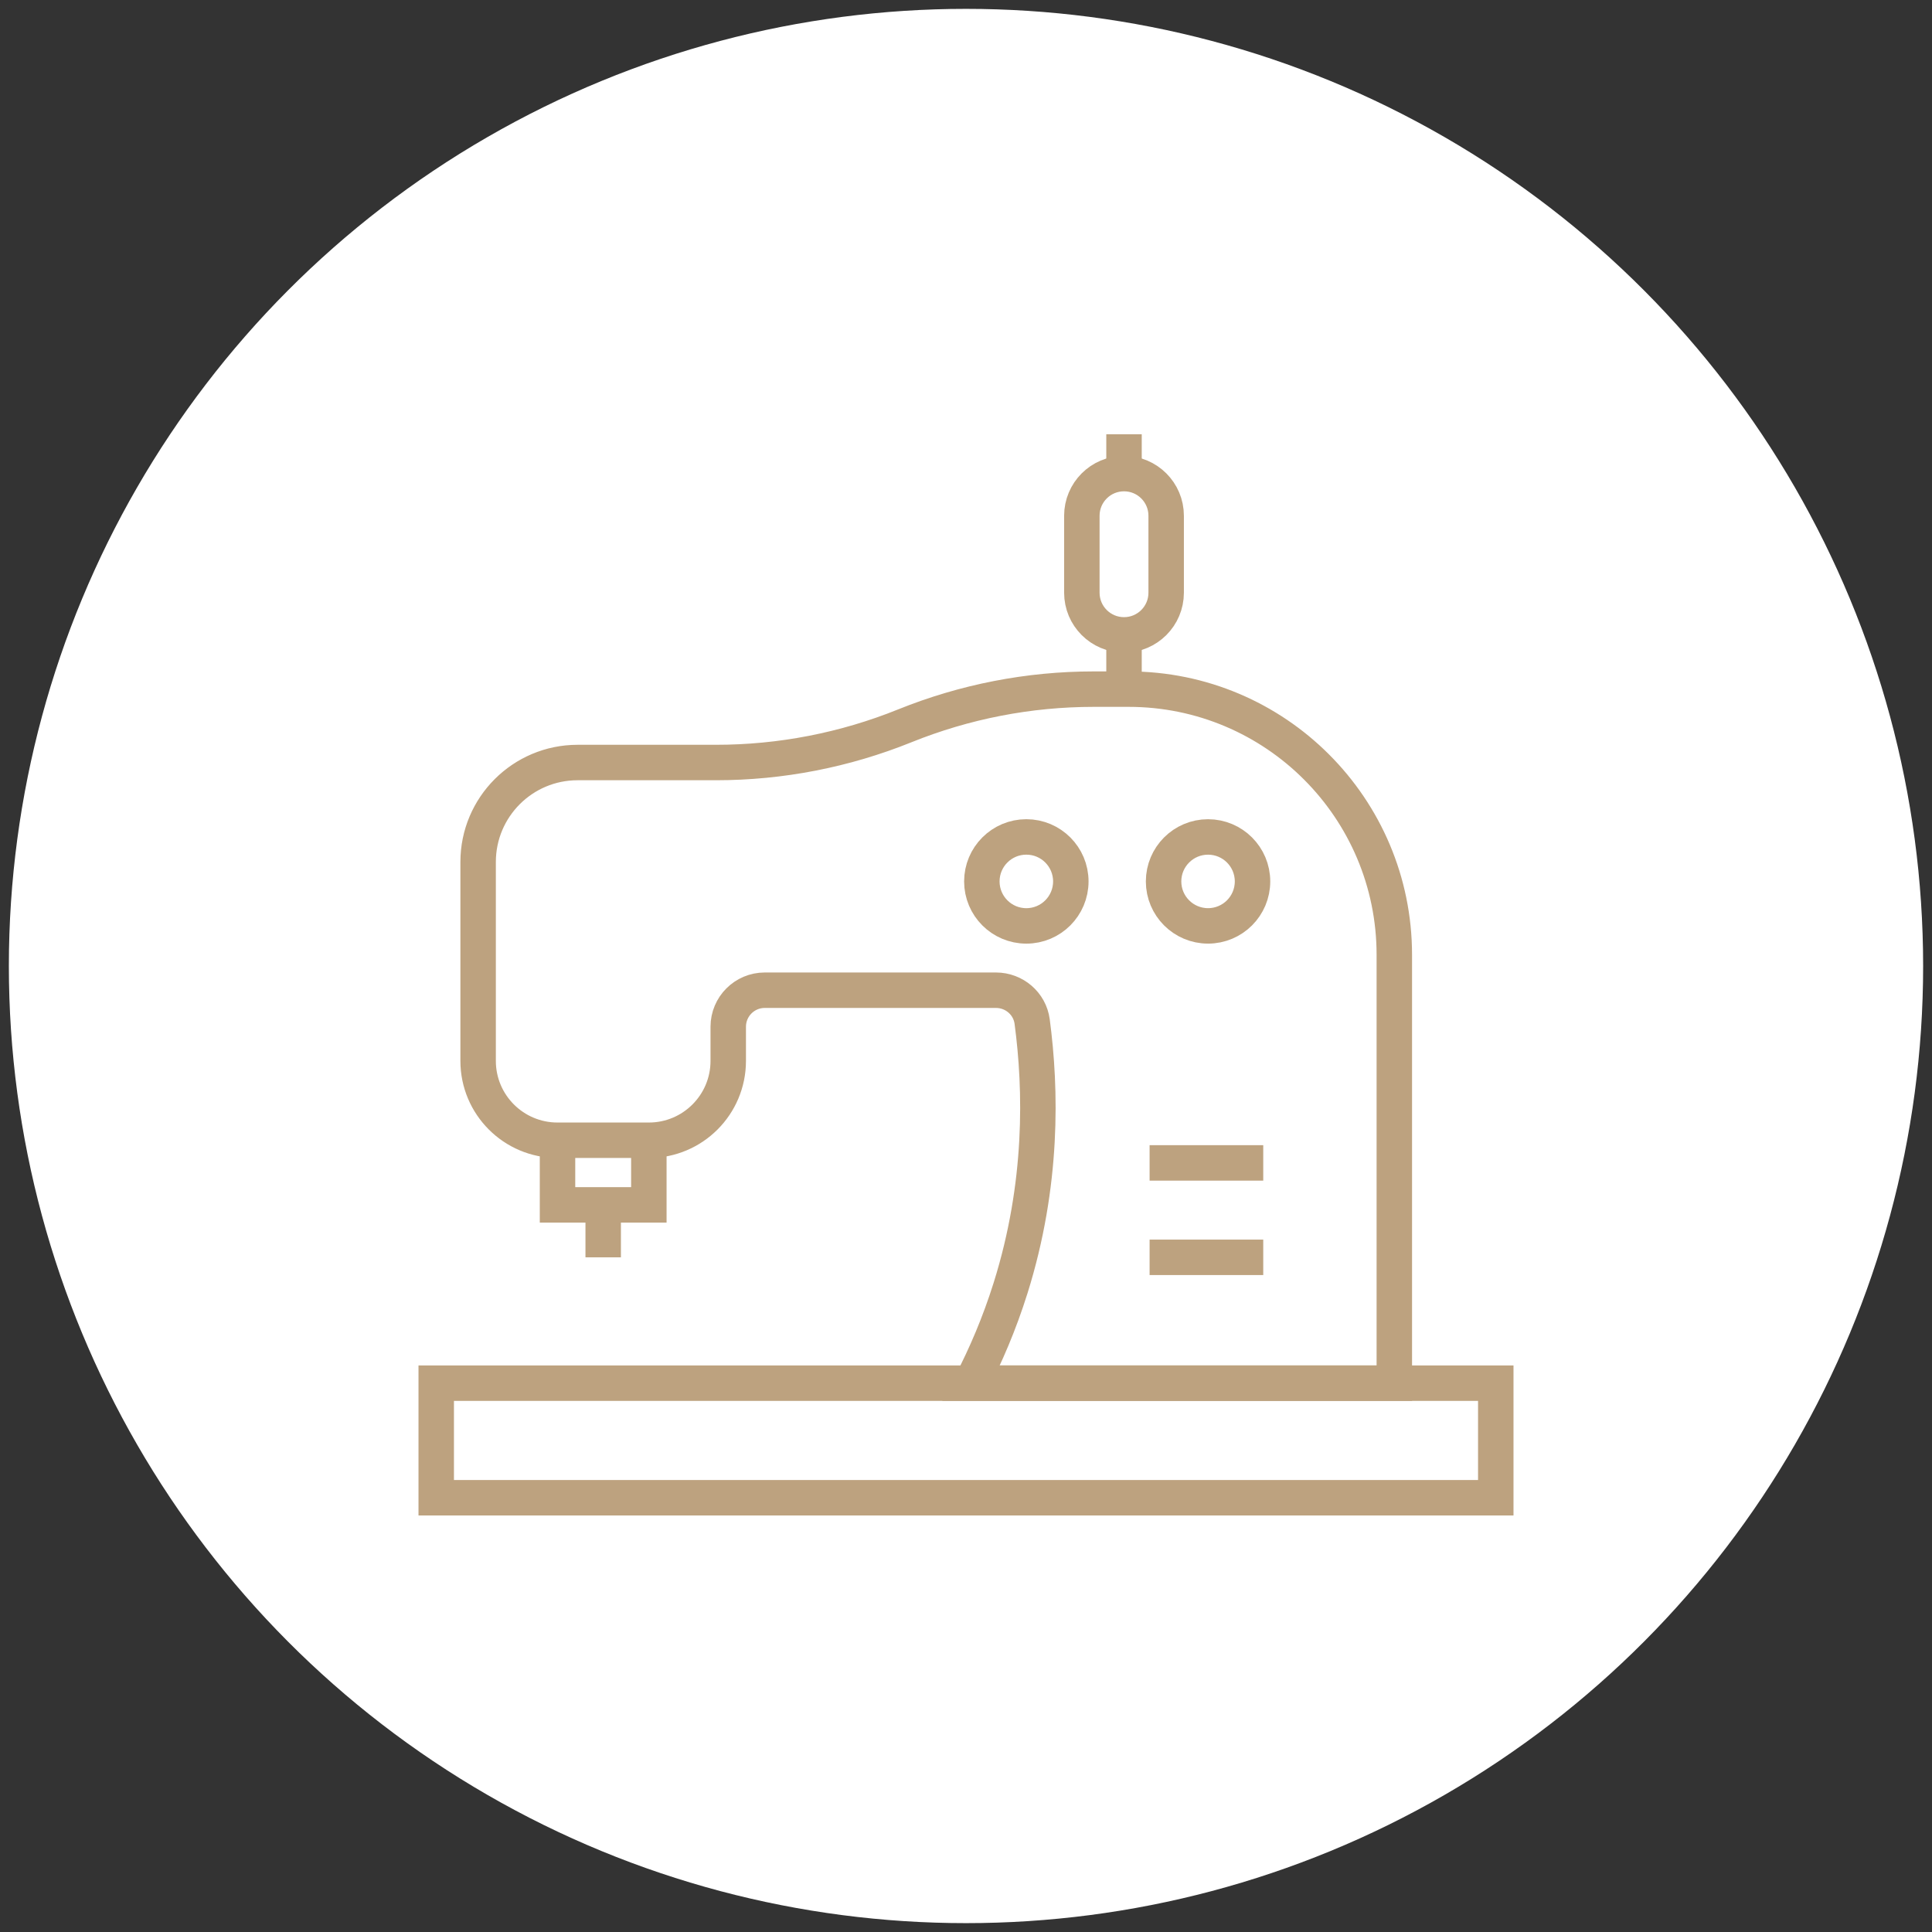
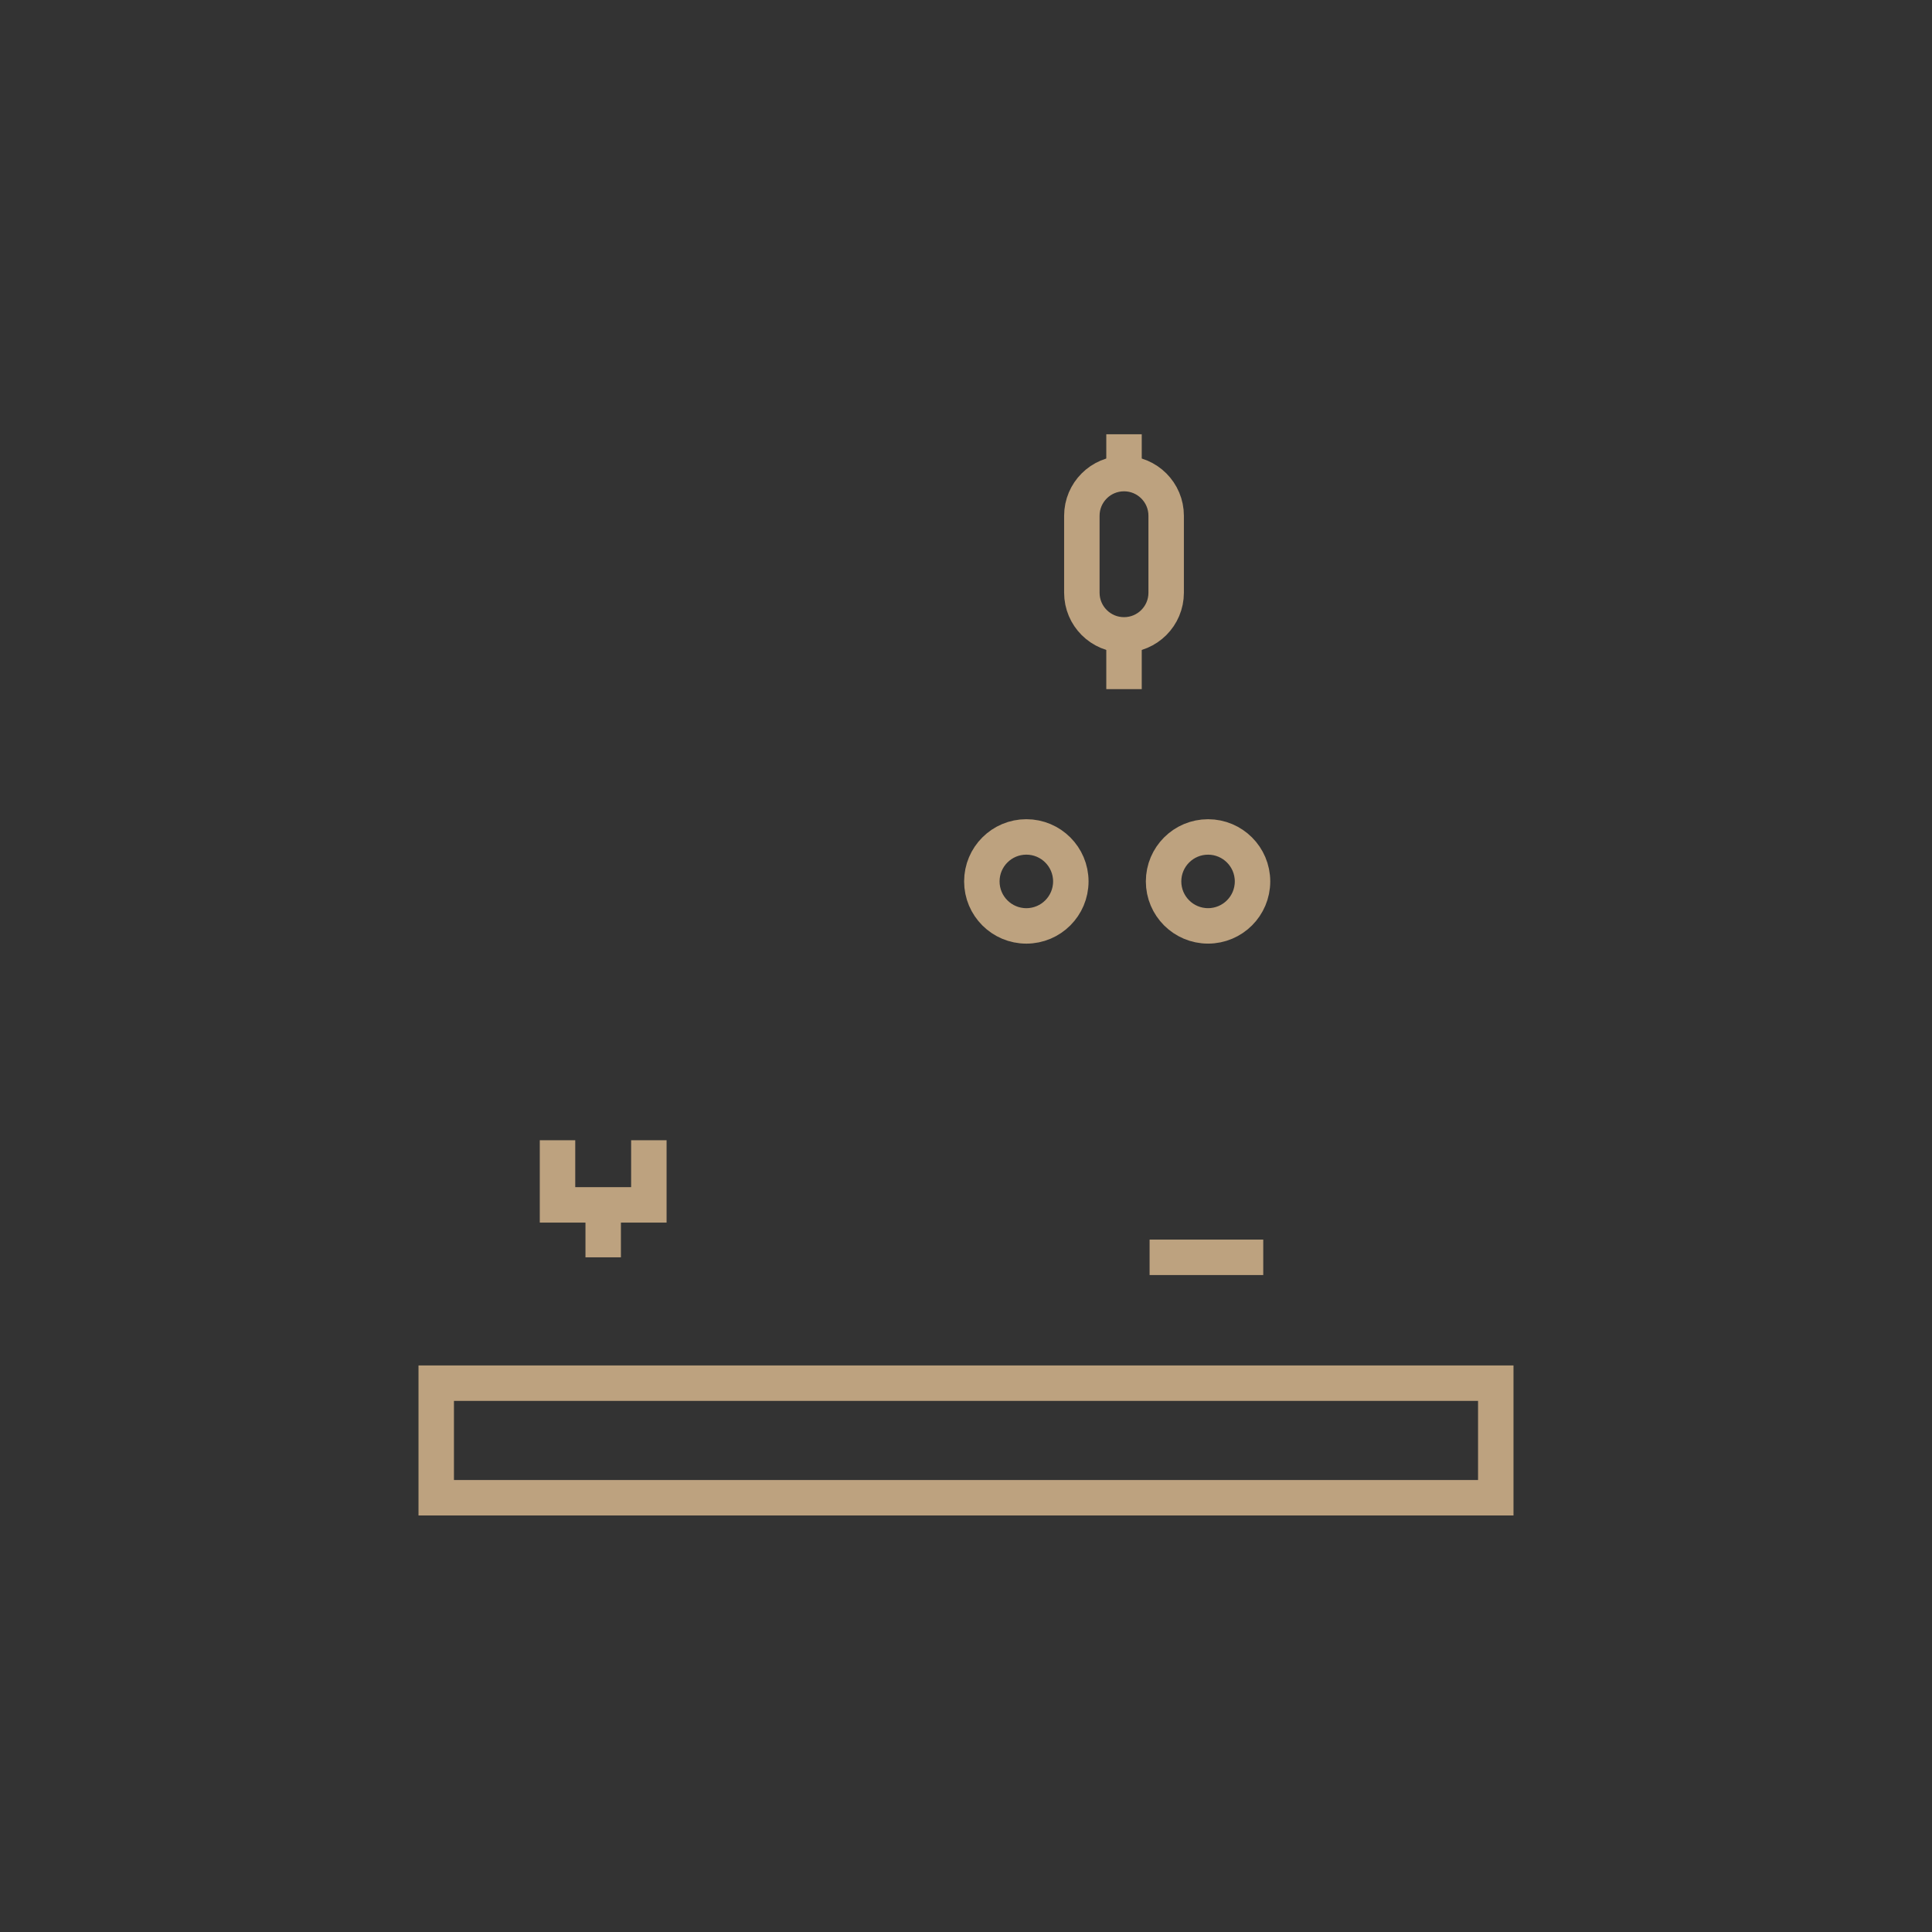
<svg xmlns="http://www.w3.org/2000/svg" version="1.1" id="Calque_1" x="0px" y="0px" width="109px" height="109px" viewBox="0 0 109 109" enable-background="new 0 0 109 109" xml:space="preserve">
  <rect x="0" y="0" width="109" height="109" fill="#333333" stroke="none" />
-   <circle fill="#FFFFFF" cx="54.5" cy="54.5" r="54" />
  <g>
    <g>
-       <path fill="none" stroke="#BDA27F" stroke-width="2" stroke-miterlimit="10" d="M56.191,55.866c1.025,0,1.905,0.749,2.041,1.765    c0.51,3.838,0.621,9.174-1.216,15.032c-0.636,2.027-1.412,3.818-2.216,5.373h23.865V53.871c0-8.279-6.711-14.991-14.991-14.991    h-1.971c-3.652,0-7.27,0.703-10.656,2.07l0,0c-3.386,1.367-7.003,2.07-10.655,2.07h-7.804c-3.1,0-5.613,2.512-5.613,5.612v11.221    c0,2.473,2.005,4.478,4.479,4.478h5.153c2.474,0,4.479-2.005,4.479-4.478v-1.926c0-1.138,0.922-2.061,2.061-2.061H56.191z" />
      <circle fill="none" stroke="#BDA27F" stroke-width="2" stroke-miterlimit="10" cx="68.156" cy="49.728" r="2.509" />
      <circle fill="none" stroke="#BDA27F" stroke-width="2" stroke-miterlimit="10" cx="57.904" cy="49.728" r="2.51" />
-       <line fill="none" stroke="#BDA27F" stroke-width="2" stroke-miterlimit="10" x1="64.858" y1="65.609" x2="71.27" y2="65.609" />
      <line fill="none" stroke="#BDA27F" stroke-width="2" stroke-miterlimit="10" x1="64.858" y1="70.936" x2="71.27" y2="70.936" />
      <polyline fill="none" stroke="#BDA27F" stroke-width="2" stroke-miterlimit="10" points="36.607,64.33 36.607,67.977     31.454,67.977 31.454,64.33   " />
      <line fill="none" stroke="#BDA27F" stroke-width="2" stroke-miterlimit="10" x1="34.031" y1="67.977" x2="34.031" y2="70.936" />
      <rect x="24.611" y="78.036" fill="none" stroke="#BDA27F" stroke-width="2" stroke-miterlimit="10" width="59.778" height="6.464" />
      <path fill="none" stroke="#BDA27F" stroke-width="2" stroke-miterlimit="10" d="M63.415,35.819L63.415,35.819    c-1.314,0-2.379-1.065-2.379-2.379v-4.342c0-1.314,1.064-2.379,2.379-2.379l0,0c1.314,0,2.378,1.065,2.378,2.379v4.342    C65.793,34.754,64.729,35.819,63.415,35.819z" />
      <line fill="none" stroke="#BDA27F" stroke-width="2" stroke-miterlimit="10" x1="63.415" y1="35.819" x2="63.415" y2="38.88" />
      <line fill="none" stroke="#BDA27F" stroke-width="2" stroke-miterlimit="10" x1="63.415" y1="26.719" x2="63.415" y2="24.5" />
    </g>
  </g>
</svg>